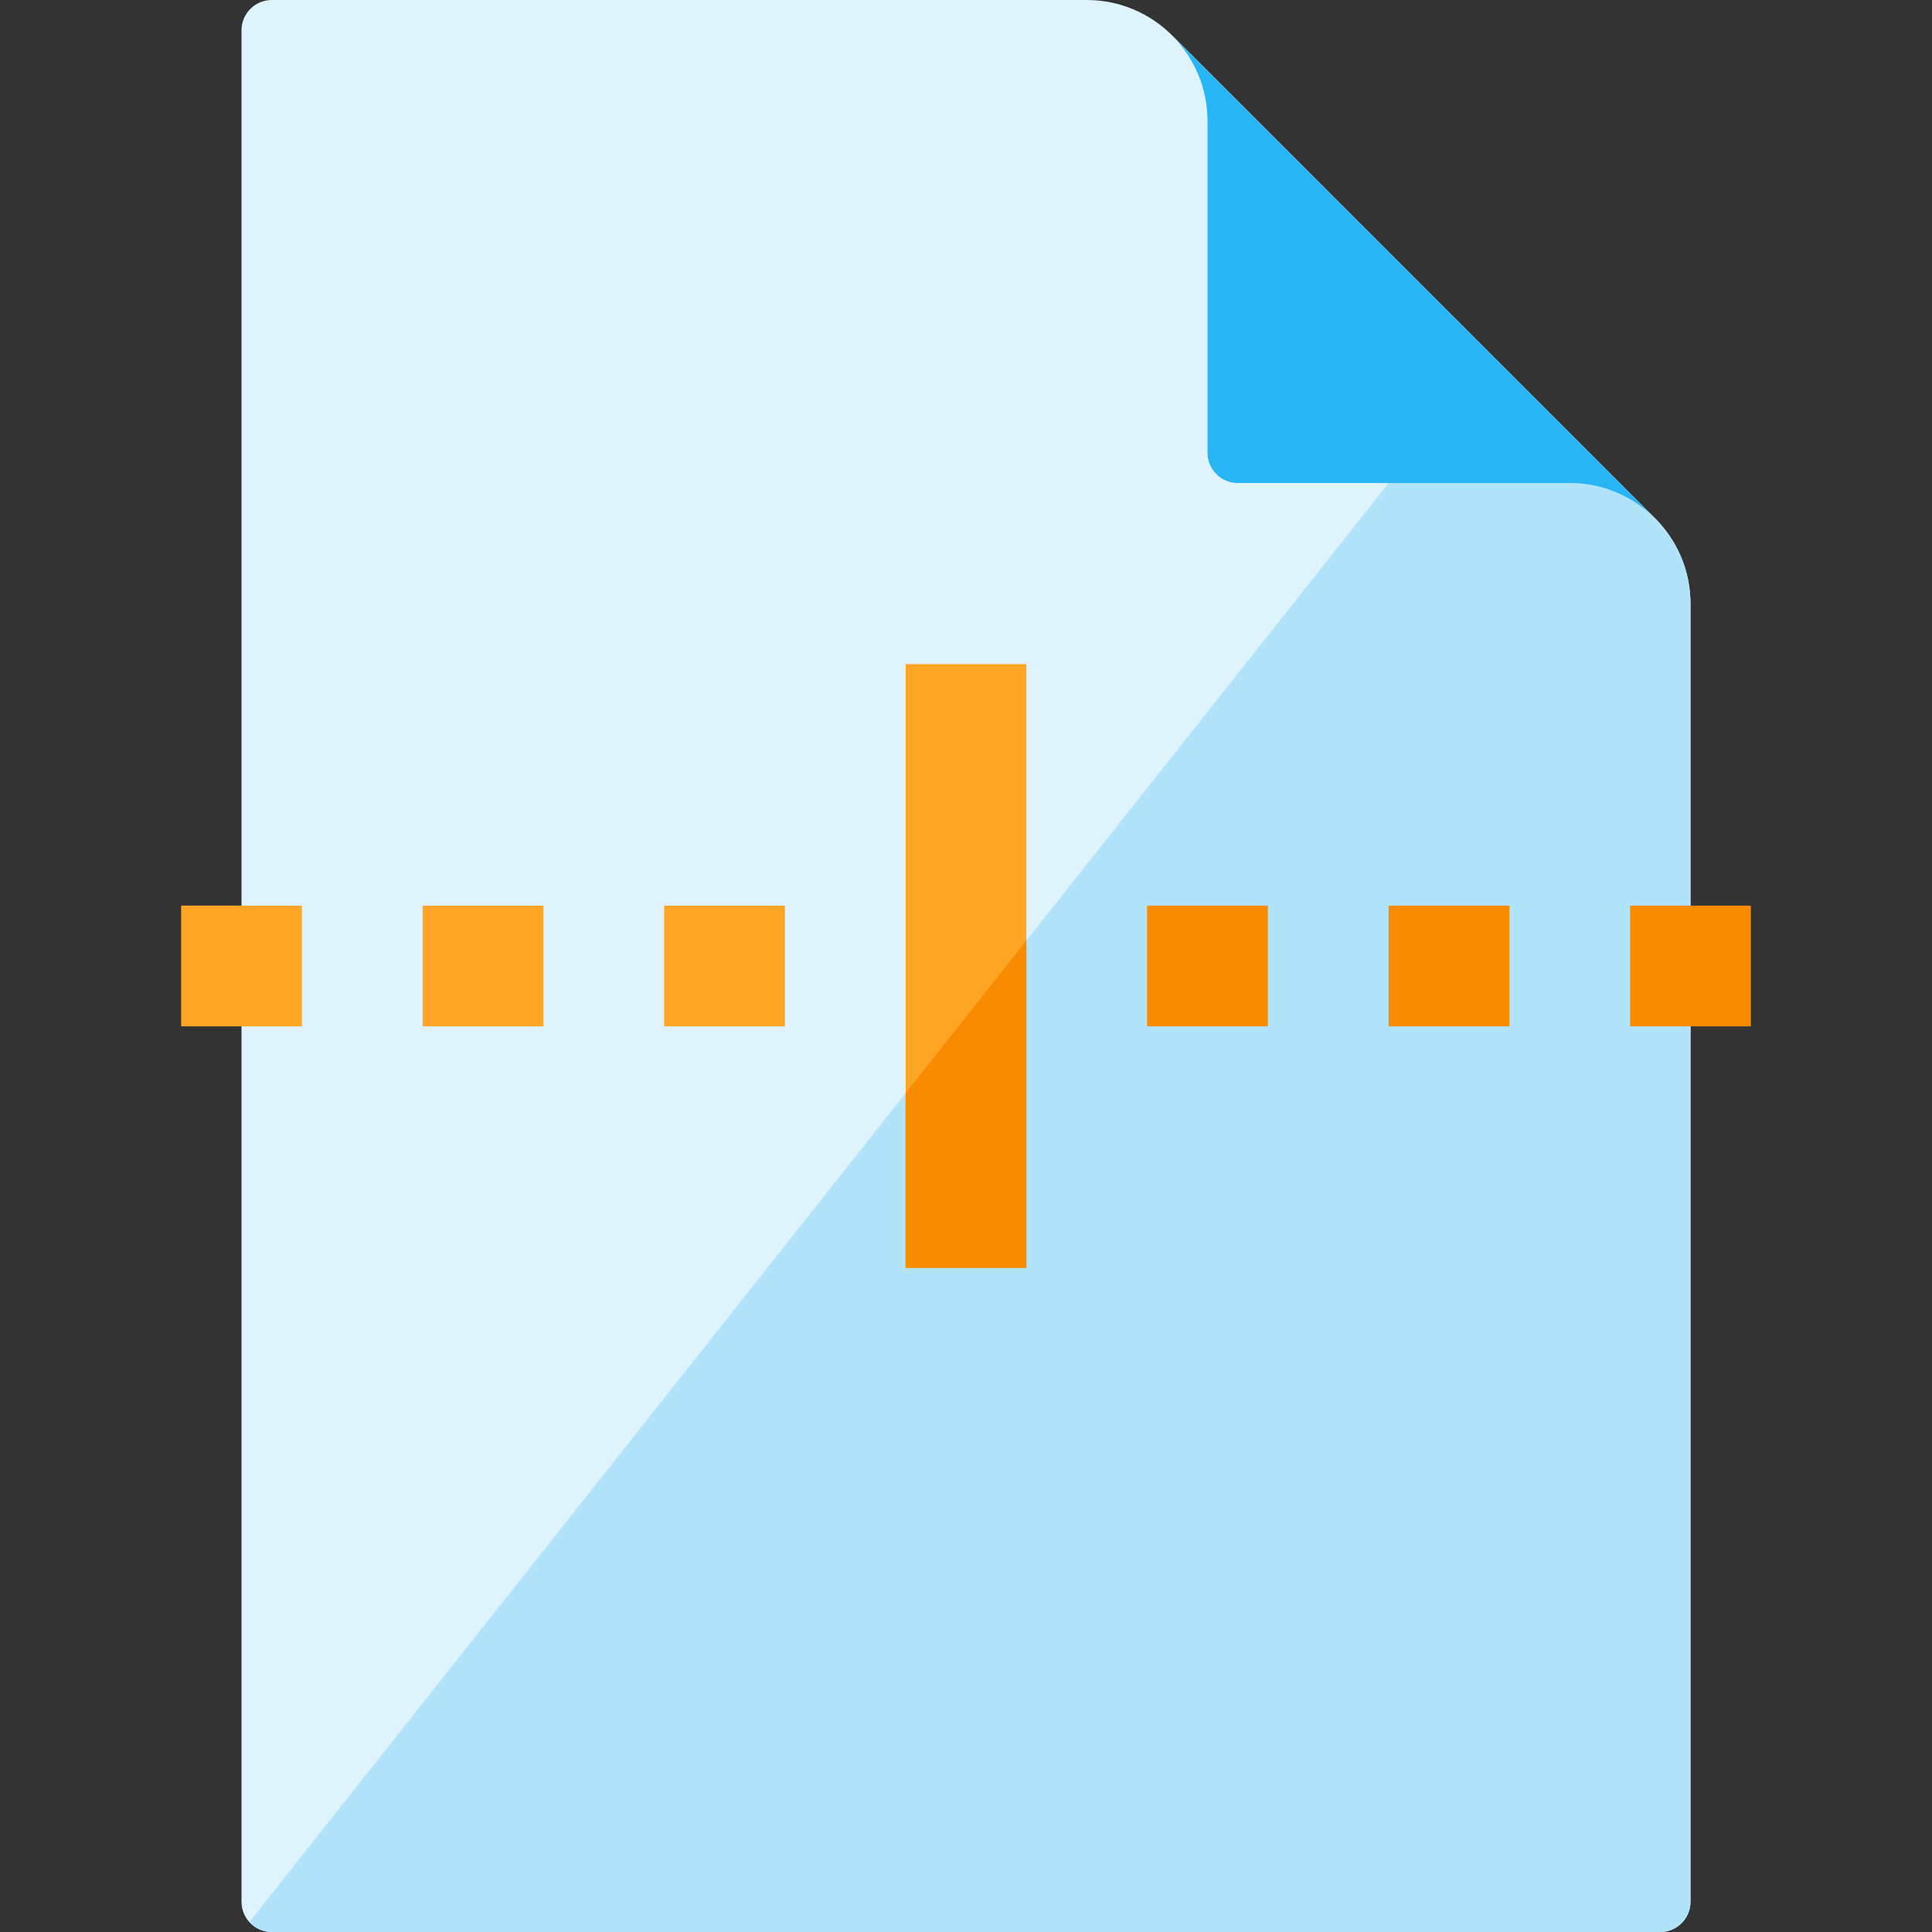
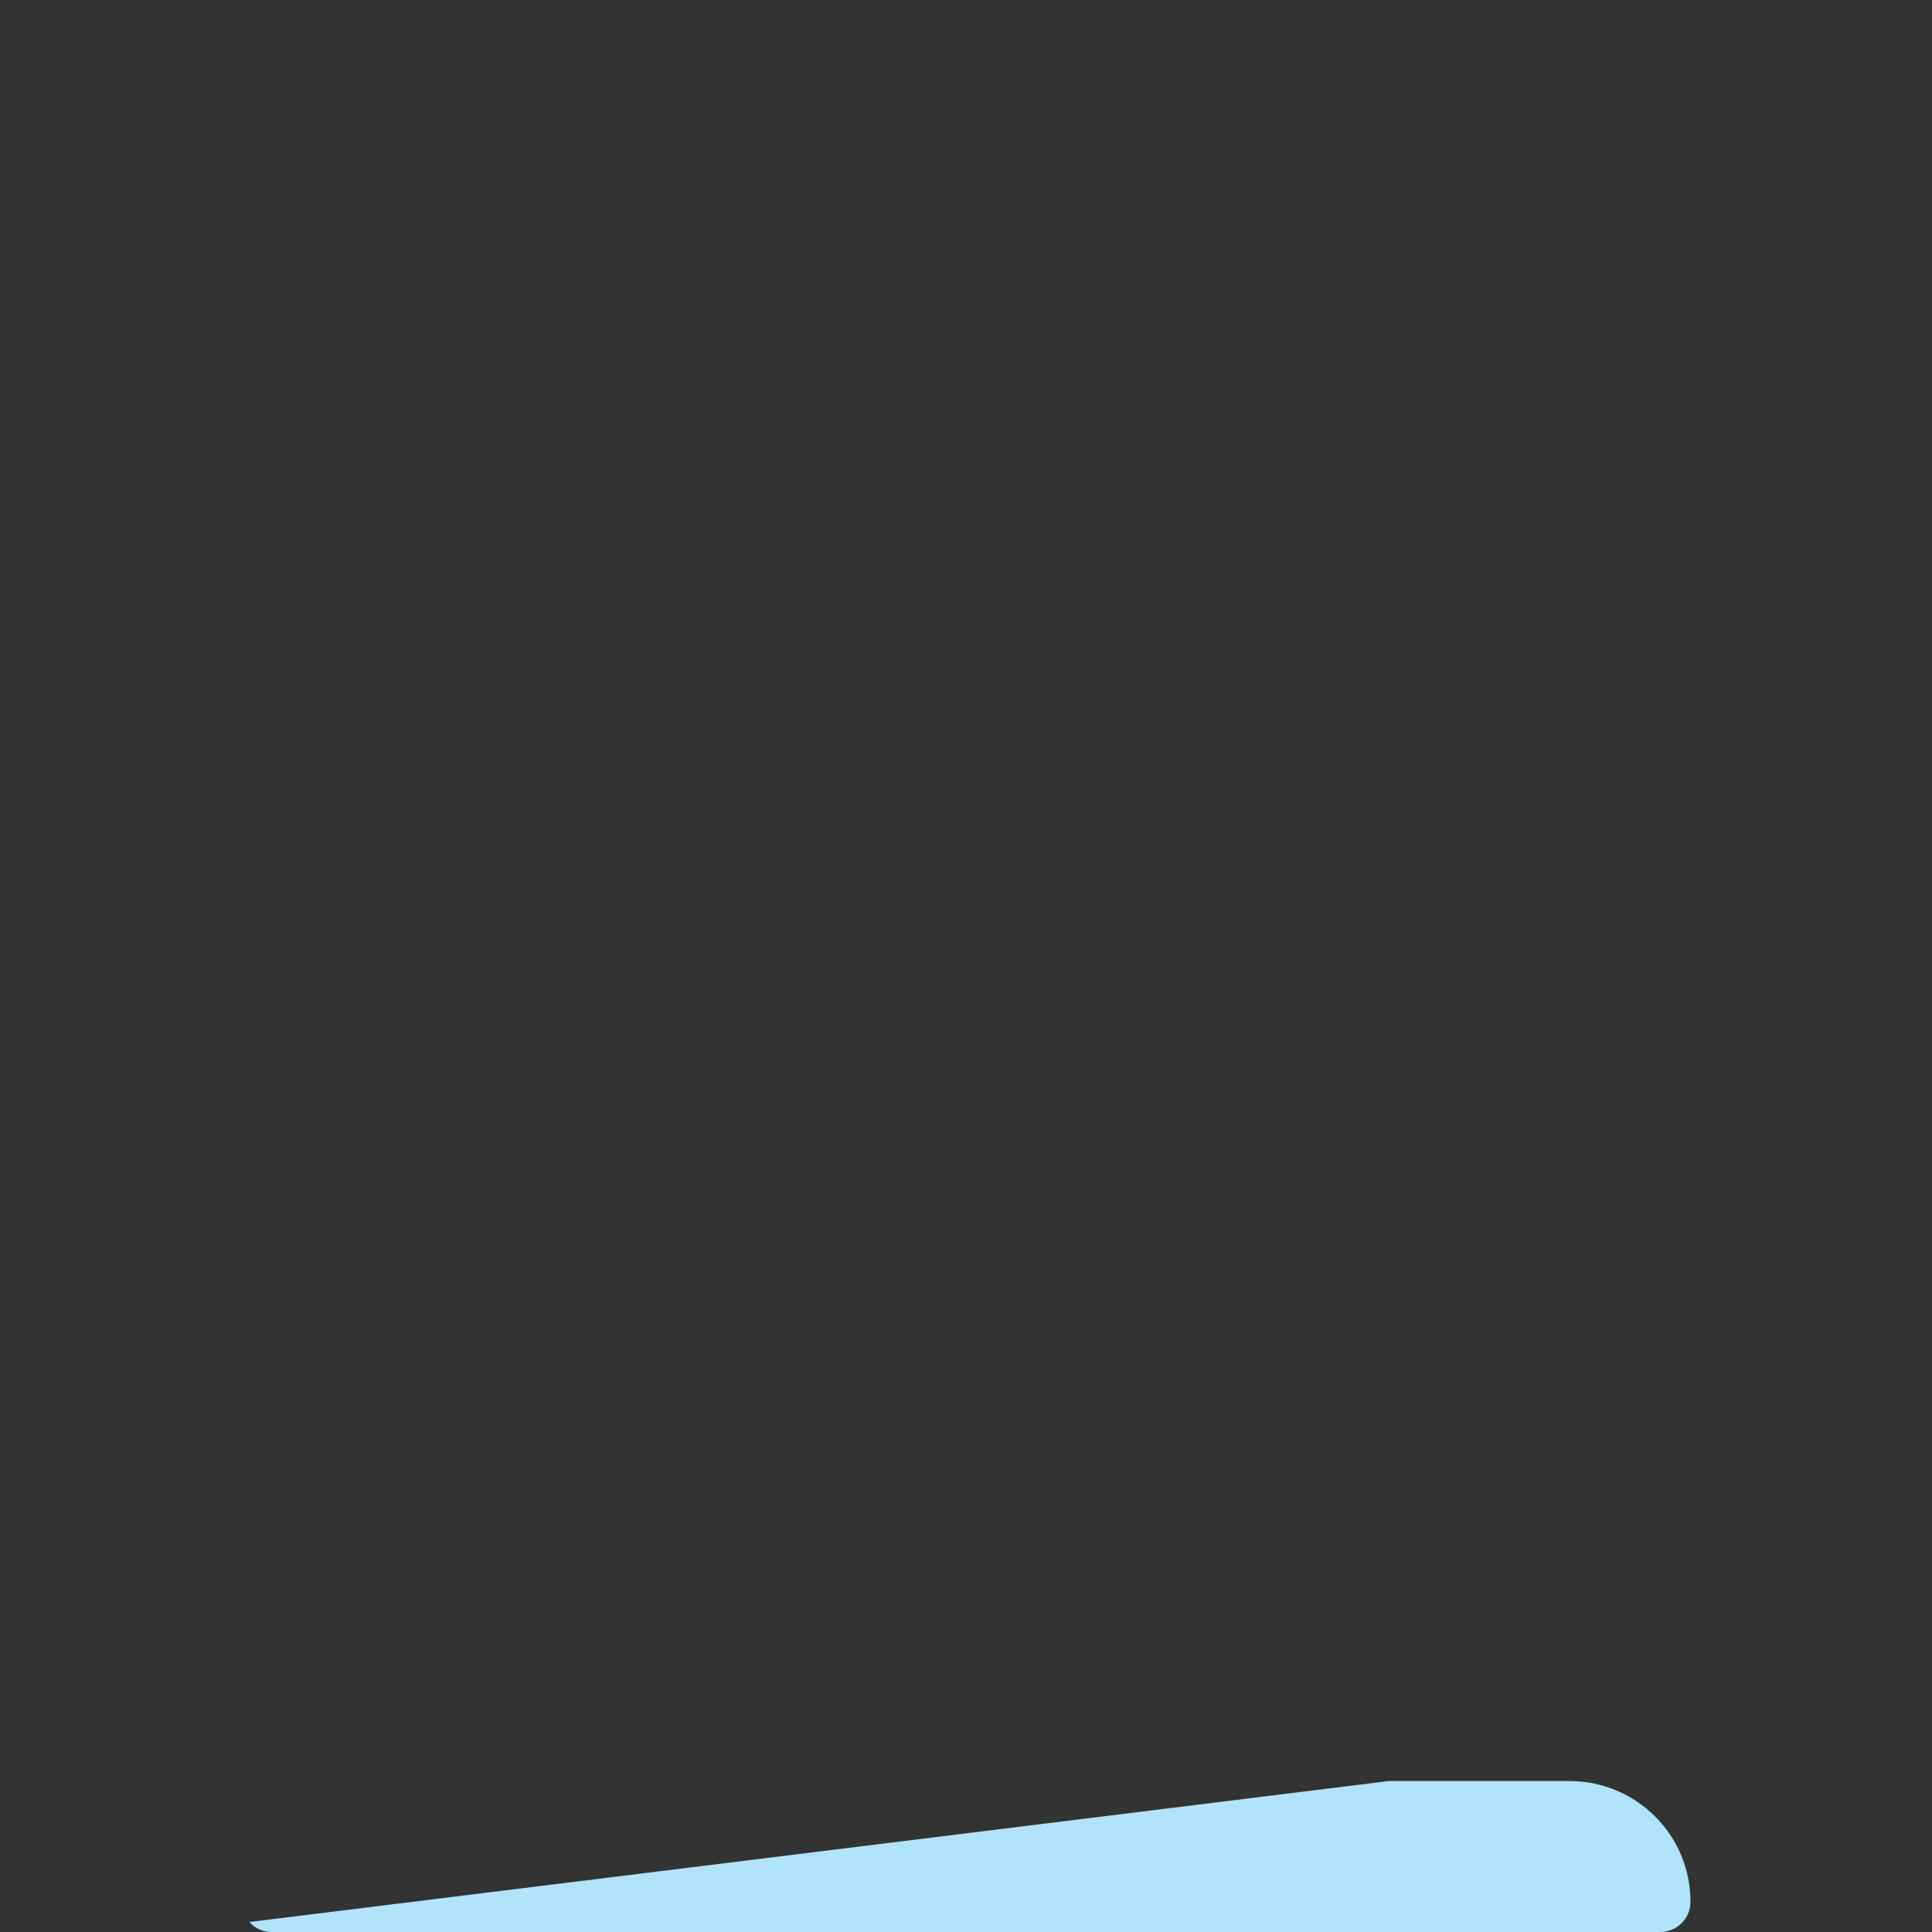
<svg xmlns="http://www.w3.org/2000/svg" version="1.1" viewBox="0 0 512 512">
  <rect x="0" y="0" width="512" height="512" fill="#333333" stroke="none" />
  <g>
-     <path d="M288,0l-216,0c-4.4,0 -8,3.6 -8,8l0,496c0,4.4 3.6,8 8,8l368,0c4.4,0 8,-3.6 8,-8l0,-344c0,-8.85 -3.6,-16.85 -9.4,-22.65l-127.95,-127.95c-5.8,-5.8 -13.8,-9.4 -22.65,-9.4z" fill="#dff3fd" />
-     <path d="M66.1,509.35c1.45,1.65 3.55,2.65 5.9,2.65l368,0c4.4,0 8,-3.6 8,-8l0,-344c0,-8.85 -3.6,-16.85 -9.4,-22.65c-5.8,-5.75 -13.8,-9.35 -22.6,-9.35l-48,0z" fill="#b1e3fb" />
-     <path d="M438.6,137.35c-5.8,-5.75 -13.8,-9.35 -22.6,-9.35l-88,0c-4.4,0 -8,-3.6 -8,-8l0,-88c0,-8.5 -3.4,-16.6 -9.4,-22.6z" fill="#28b5f5" />
-     <path d="M240,176l0,160l32,0l0,-160z M176,272l0,-32l32,0l0,32z M112,272l0,-32l32,0l0,32z M48,272l0,-32l32,0l0,32z" fill="#ffa526" />
-     <path d="M432,240l0,32l32,0l0,-32z M368,240l0,32l32,0l0,-32z M304,240l0,32l32,0l0,-32z M272,249.25l-32,40.45l0,46.3l32,0z" fill="#f98b00" />
+     <path d="M66.1,509.35c1.45,1.65 3.55,2.65 5.9,2.65l368,0c4.4,0 8,-3.6 8,-8c0,-8.85 -3.6,-16.85 -9.4,-22.65c-5.8,-5.75 -13.8,-9.35 -22.6,-9.35l-48,0z" fill="#b1e3fb" />
  </g>
</svg>